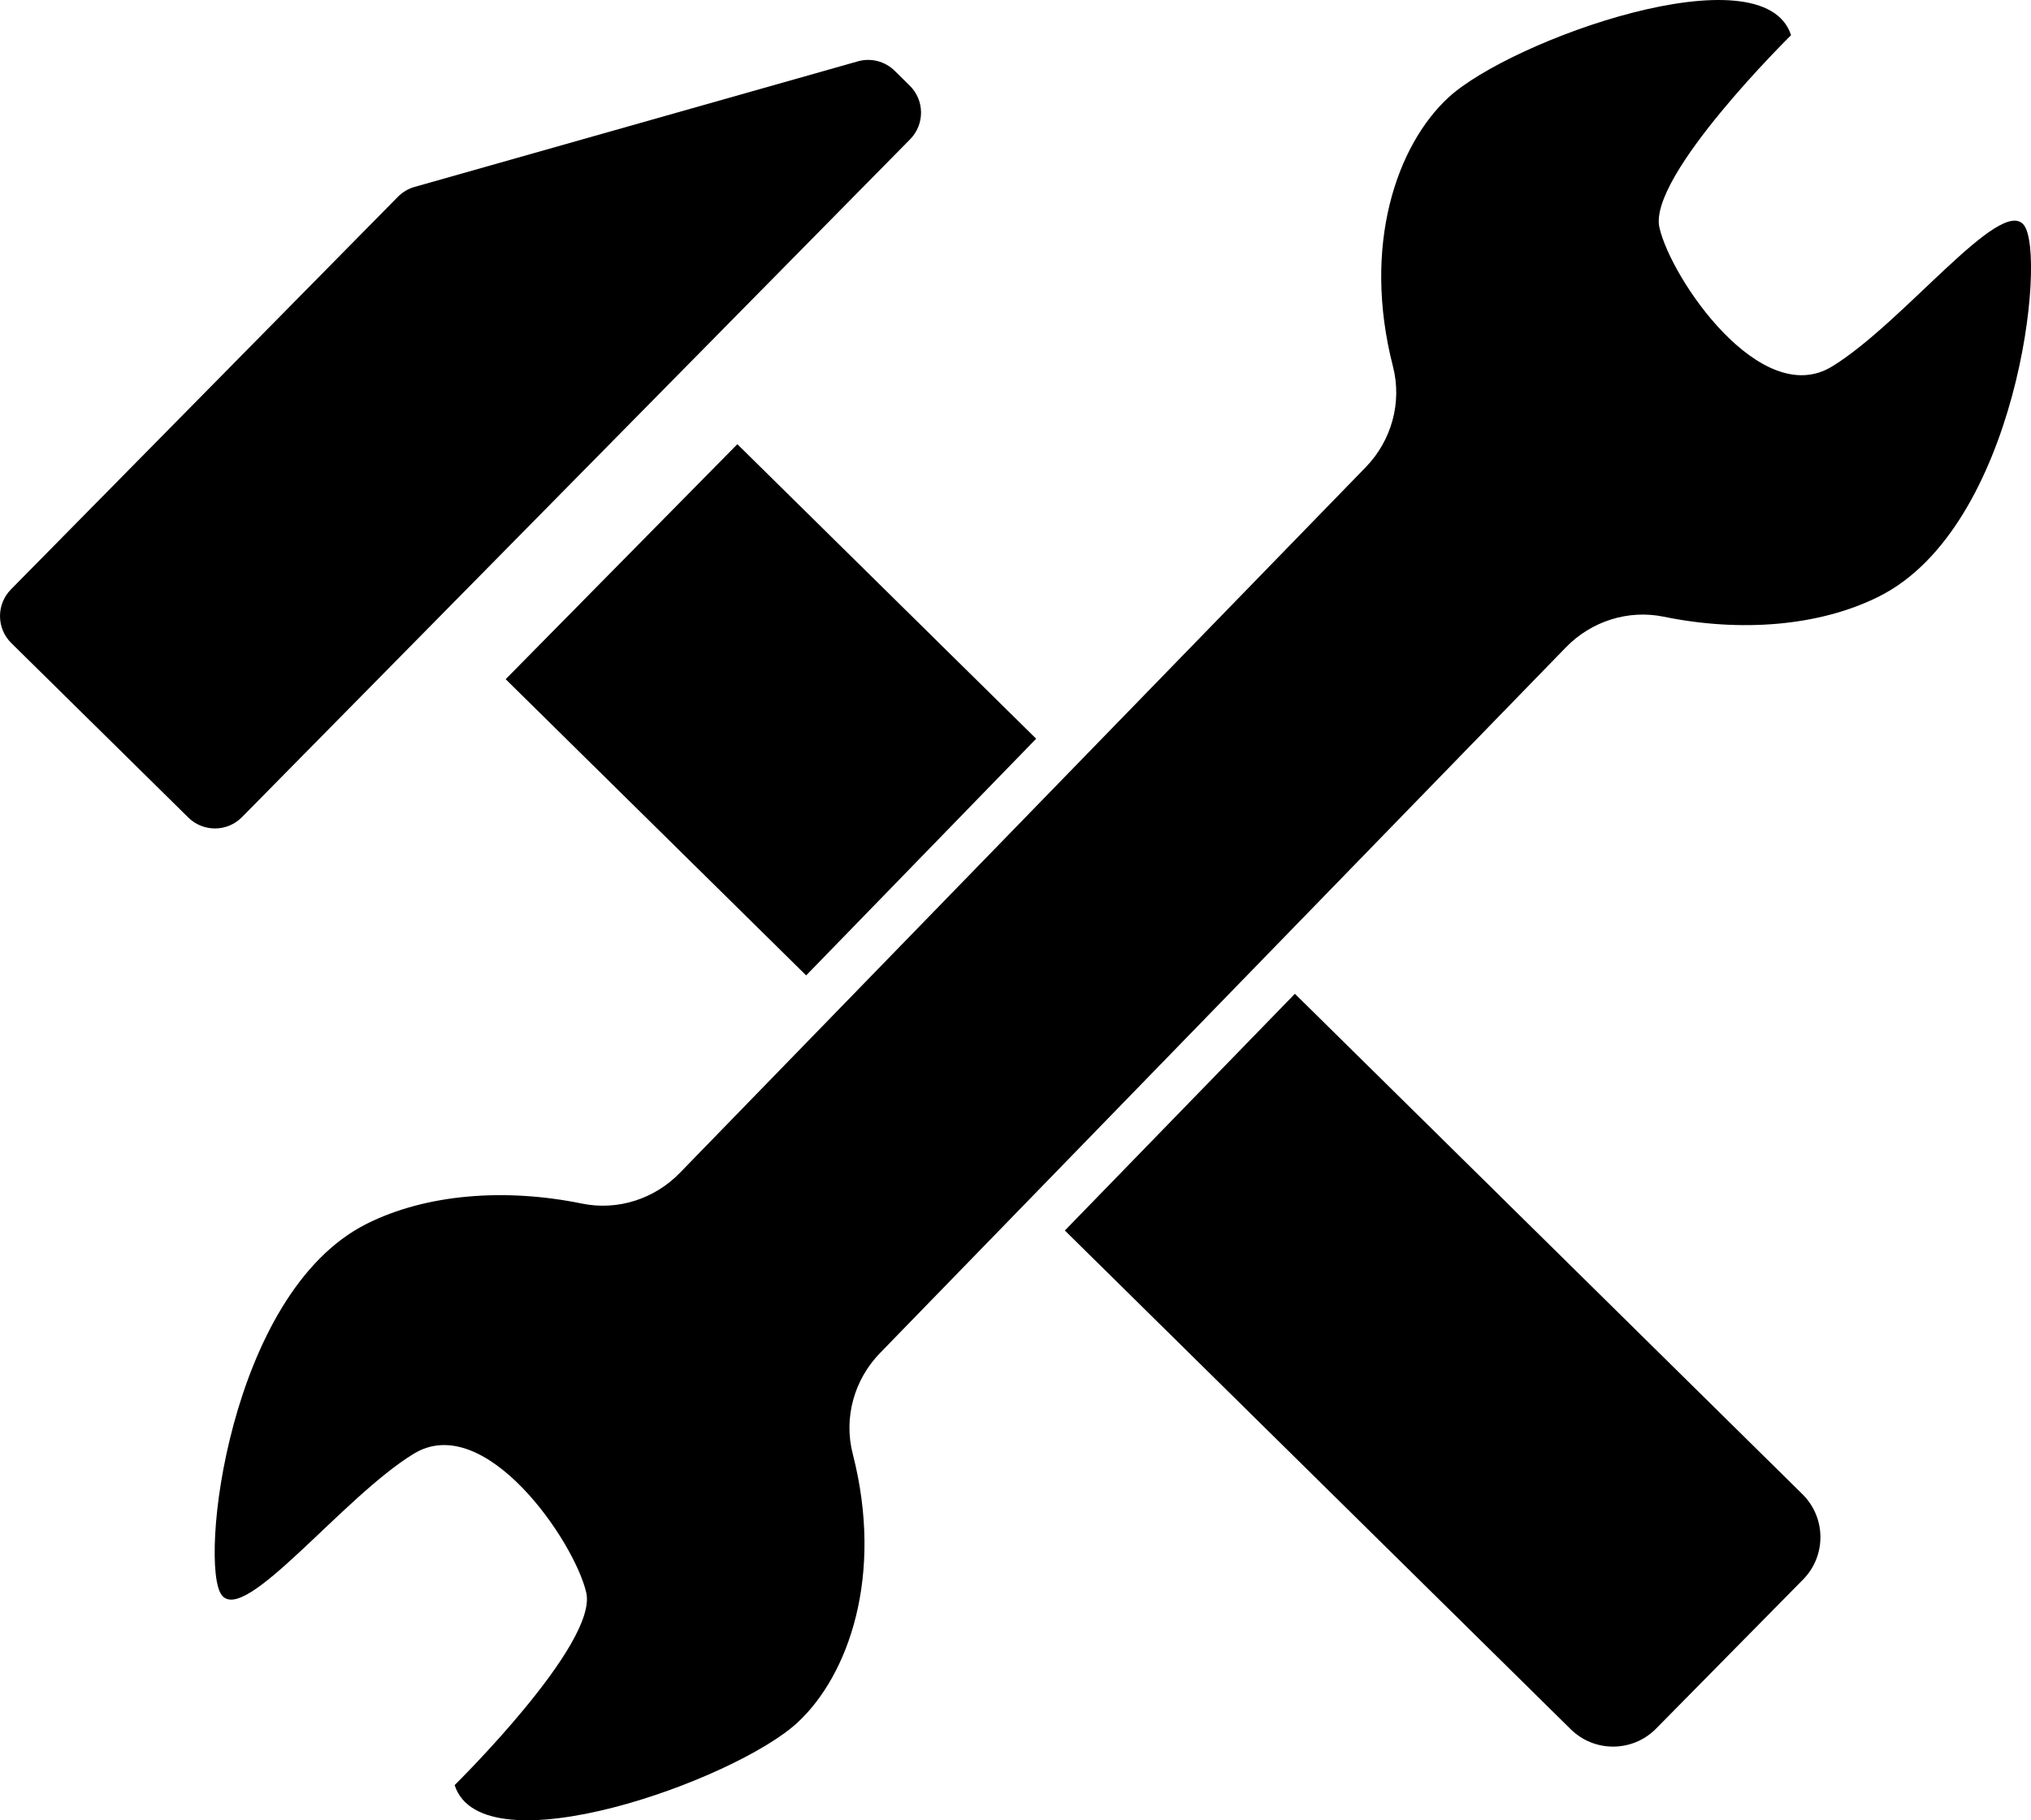
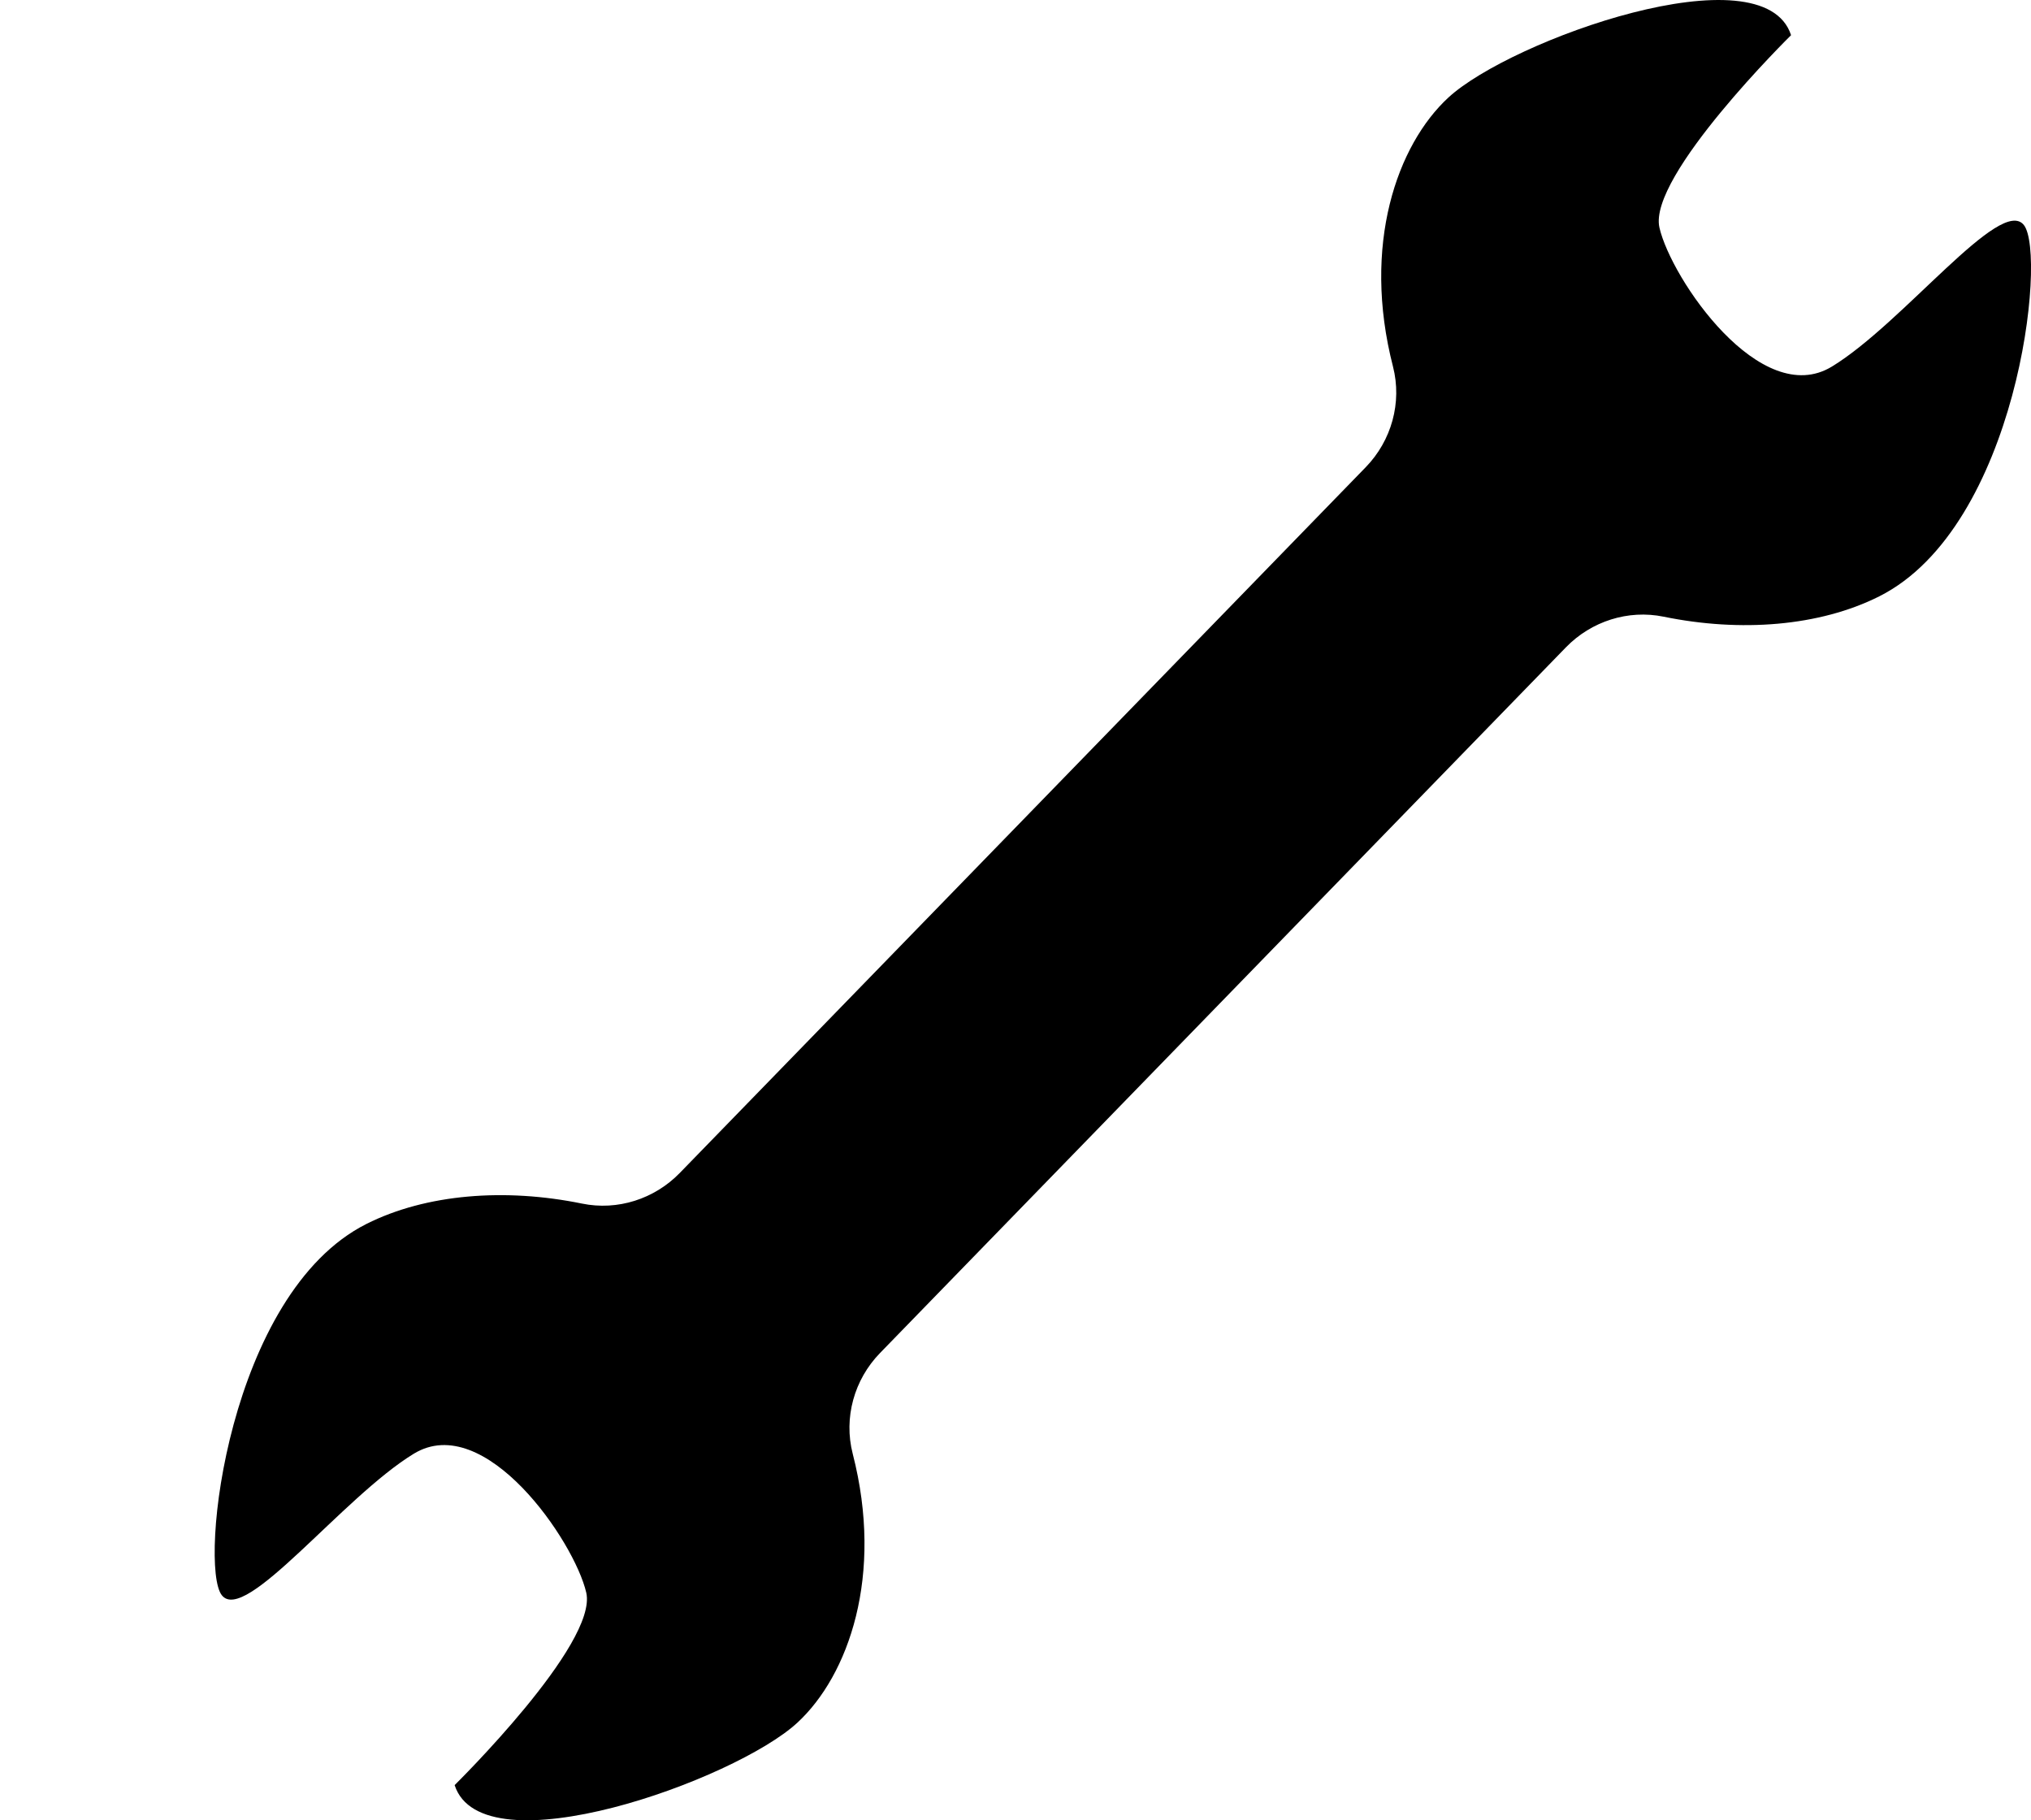
<svg xmlns="http://www.w3.org/2000/svg" viewBox="0 0 253.52 227.2">
  <path d="m252.64 28.1c-2.88-3.73-15.08 12.24-23.97 17.65-8.88 5.41-20.06-10.93-21.53-17.34s16.43-24.02 16.43-24.02c-3.46-10.68-34.97.59-42.77 7.78-6.4 5.9-10.83 18.39-6.92 33.58 1.15 4.49-.18 9.25-3.41 12.57l-85.62 88.08c-3.16 3.25-7.76 4.73-12.2 3.82-9.57-1.96-19.43-1.22-26.91 2.54-17.25 8.68-20.94 42.61-18.06 46.33 2.88 3.73 15.08-12.23 23.97-17.65 8.88-5.41 20.06 10.93 21.53 17.34s-16.43 24.02-16.43 24.02c3.46 10.68 34.97-.59 42.77-7.78 6.4-5.9 10.83-18.39 6.92-33.58-1.15-4.49.18-9.25 3.41-12.57l85.62-88.08c3.16-3.25 7.76-4.73 12.2-3.82 9.57 1.96 19.43 1.22 26.91-2.54 17.25-8.68 20.94-42.61 18.06-46.33z" />
-   <path d="m161.63 124.04-28.71 29.54 63.15 62.25c2.96 2.92 7.73 2.88 10.65-.08l18.35-18.61c2.92-2.96 2.88-7.73-.08-10.65l-63.36-62.46z" />
-   <path d="m63.12 84.77 37.51 36.97 28.71-29.54-37.3-36.76z" />
-   <path d="m30.2 101.99 83.41-84.61c1.83-1.86 1.81-4.86-.05-6.69l-1.88-1.85c-1.21-1.2-2.97-1.65-4.61-1.18l-55.32 15.67c-.79.22-1.5.65-2.08 1.23l-48.31 49.01c-1.83 1.86-1.81 4.86.05 6.69l22.1 21.78c1.86 1.83 4.86 1.81 6.69-.05z" />
</svg>